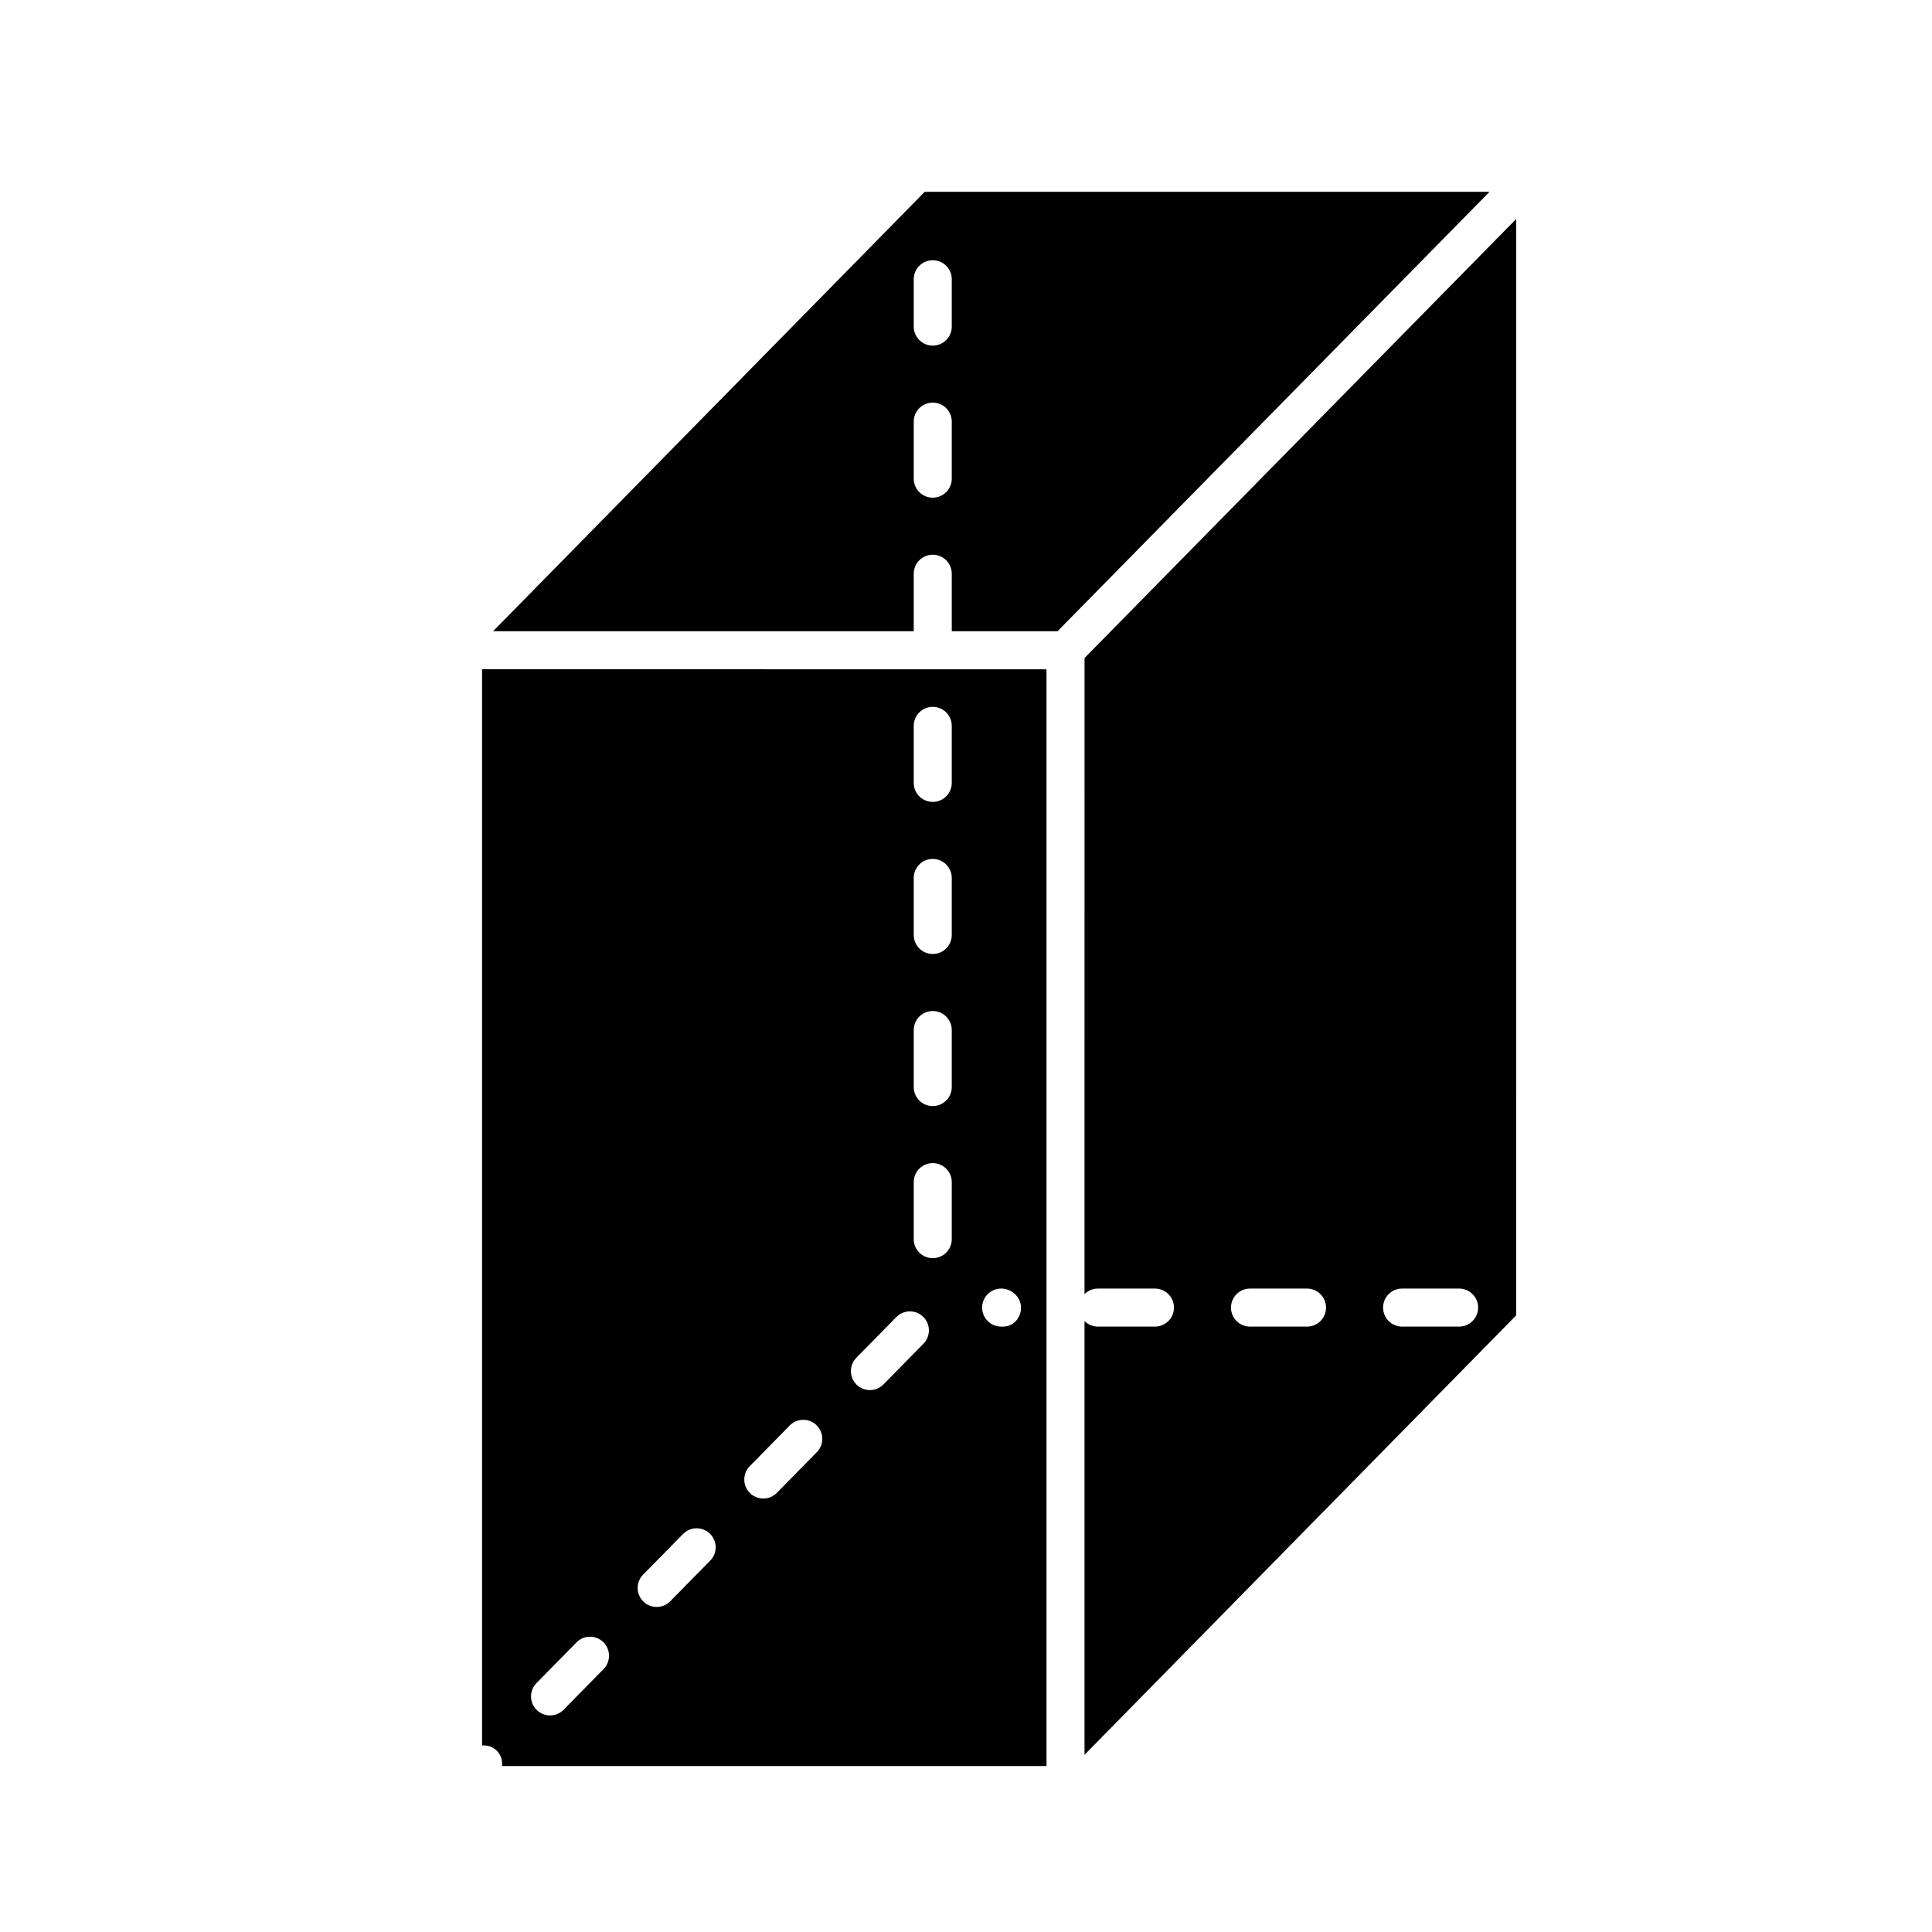
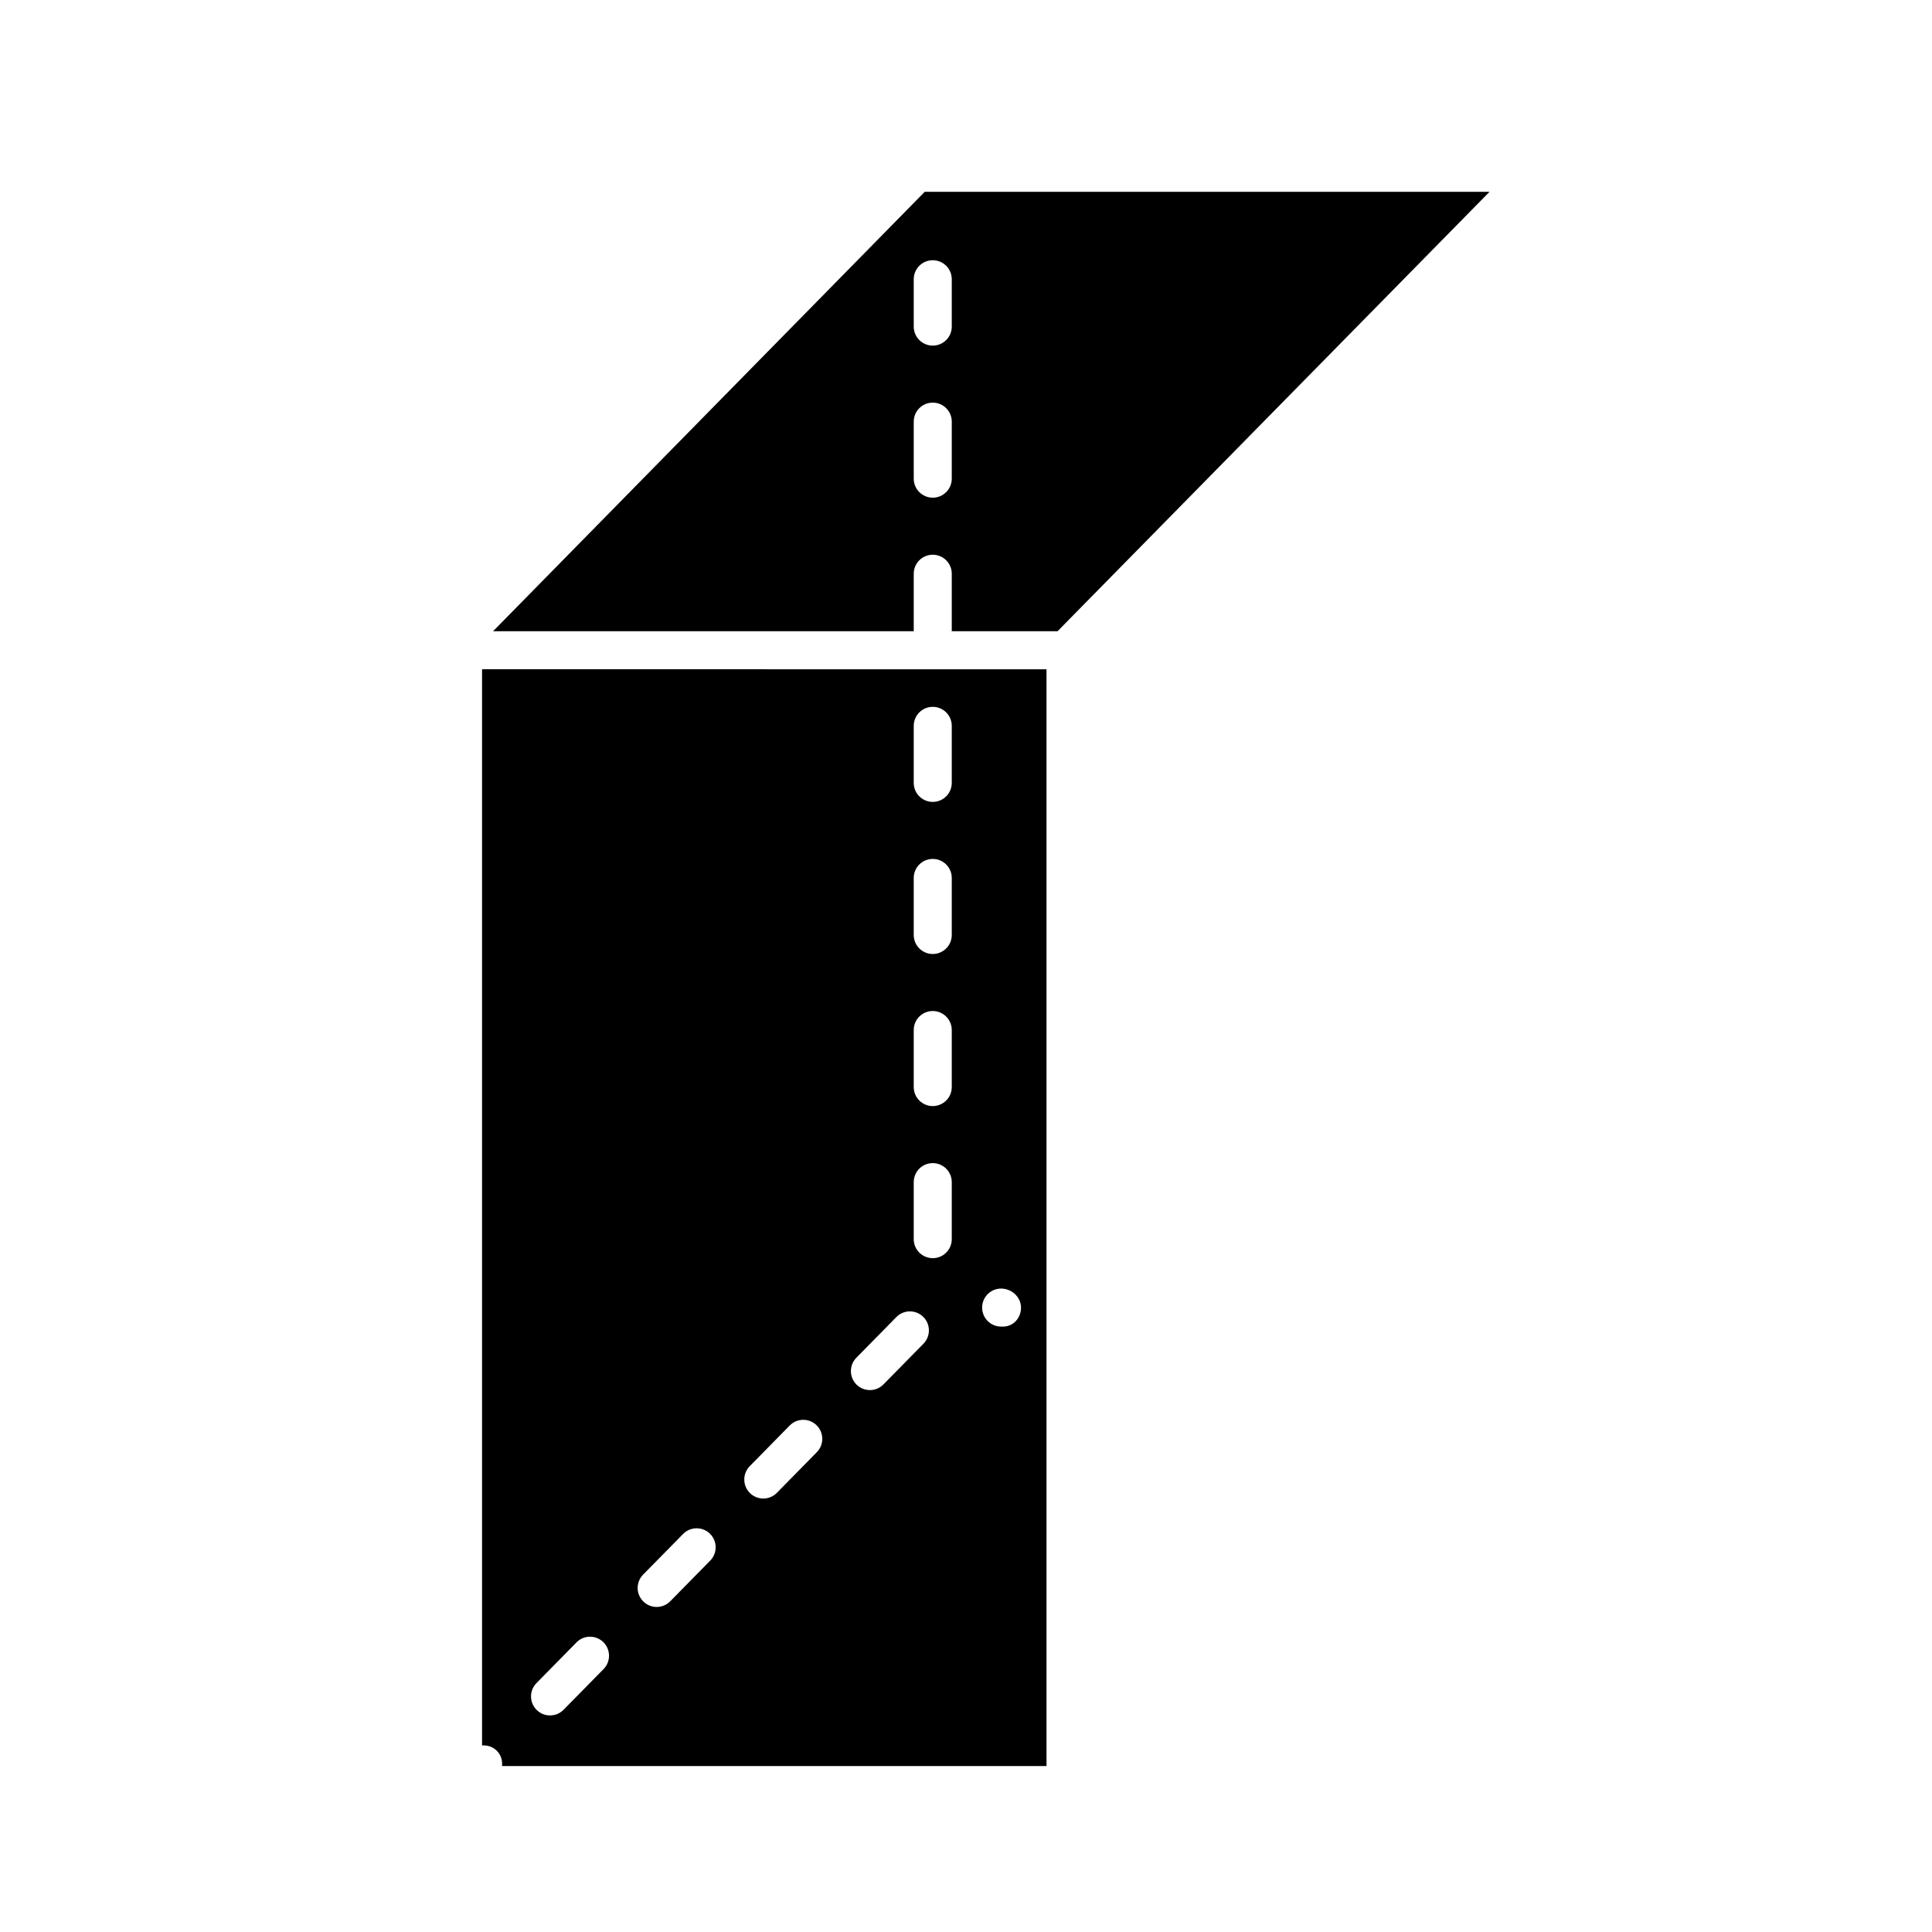
<svg xmlns="http://www.w3.org/2000/svg" fill="#000000" width="800px" height="800px" version="1.1" viewBox="144 144 512 512">
  <g>
-     <path d="m431.41 486.95c0.91-0.906 2.164-1.465 3.551-1.465h15.113c2.781 0 5.039 2.254 5.039 5.039 0 2.785-2.254 5.039-5.039 5.039h-15.113c-1.387 0-2.641-0.562-3.551-1.465v114.94l114.39-116.45 0.004-290.55-114.39 116.34zm84.16-1.465h15.113c2.781 0 5.039 2.254 5.039 5.039 0 2.785-2.254 5.039-5.039 5.039h-15.113c-2.781 0-5.039-2.254-5.039-5.039 0-2.789 2.258-5.039 5.039-5.039zm-40.305 0h15.113c2.781 0 5.039 2.254 5.039 5.039 0 2.785-2.254 5.039-5.039 5.039h-15.113c-2.781 0-5.039-2.254-5.039-5.039 0-2.789 2.258-5.039 5.039-5.039z" />
    <path d="m271.75 321.36v285.2c1.391-0.098 2.812 0.328 3.887 1.383 1.129 1.109 1.551 2.609 1.406 4.074h144.29v-290.65zm32.203 264.96-10.598 10.781c-0.984 1.004-2.289 1.504-3.59 1.504-1.273 0-2.551-0.48-3.531-1.445-1.984-1.949-2.012-5.141-0.059-7.125l10.598-10.781c1.945-1.988 5.137-2.012 7.125-0.059 1.977 1.949 2.004 5.141 0.055 7.125zm28.258-28.738-10.598 10.773c-0.988 1.004-2.289 1.504-3.59 1.504-1.277 0-2.551-0.48-3.531-1.445-1.984-1.953-2.012-5.141-0.059-7.125l10.598-10.773c1.953-1.984 5.141-2.004 7.125-0.059 1.977 1.953 2.004 5.141 0.055 7.125zm28.258-28.742-10.594 10.781c-0.988 1.004-2.289 1.504-3.594 1.504-1.273 0-2.551-0.48-3.531-1.445-1.984-1.949-2.012-5.137-0.062-7.125l10.594-10.781c1.949-1.988 5.141-2.012 7.125-0.059 1.984 1.945 2.012 5.137 0.062 7.125zm28.254-28.738-10.598 10.781c-0.984 1.004-2.289 1.504-3.59 1.504-1.273 0-2.551-0.48-3.531-1.445-1.984-1.949-2.012-5.141-0.059-7.125l10.598-10.781c1.945-1.988 5.133-2.012 7.125-0.059 1.98 1.949 2.008 5.141 0.055 7.125zm7.504-27.715c0 2.785-2.254 5.039-5.039 5.039-2.781 0-5.039-2.254-5.039-5.039v-15.113c0-2.785 2.254-5.039 5.039-5.039 2.781 0 5.039 2.254 5.039 5.039zm0-40.305c0 2.785-2.254 5.039-5.039 5.039-2.781 0-5.039-2.254-5.039-5.039v-15.113c0-2.785 2.254-5.039 5.039-5.039 2.781 0 5.039 2.254 5.039 5.039zm0-40.305c0 2.785-2.254 5.039-5.039 5.039-2.781 0-5.039-2.254-5.039-5.039v-15.113c0-2.785 2.254-5.039 5.039-5.039 2.781 0 5.039 2.254 5.039 5.039zm0-40.305c0 2.785-2.254 5.039-5.039 5.039-2.781 0-5.039-2.254-5.039-5.039v-15.113c0-2.785 2.254-5.039 5.039-5.039 2.781 0 5.039 2.254 5.039 5.039zm13.539 144.09h-0.453c-2.781 0-5.039-2.254-5.039-5.039s2.254-5.039 5.039-5.039c2.781 0 5.266 2.254 5.266 5.039s-2.027 5.039-4.812 5.039z" />
    <path d="m386.15 311.16v-15.113c0-2.785 2.254-5.039 5.039-5.039 2.781 0 5.039 2.254 5.039 5.039v15.113c0 0.043-0.023 0.078-0.023 0.117h28.059l114.48-116.45h-149.68l-114.39 116.45h111.5c0-0.043-0.023-0.078-0.023-0.117zm0-93.156c0-2.785 2.254-5.039 5.039-5.039 2.781 0 5.039 2.254 5.039 5.039v12.547c0 2.785-2.254 5.039-5.039 5.039-2.781 0-5.039-2.254-5.039-5.039zm0 37.734c0-2.785 2.254-5.039 5.039-5.039 2.781 0 5.039 2.254 5.039 5.039v15.113c0 2.785-2.254 5.039-5.039 5.039-2.781 0-5.039-2.254-5.039-5.039z" />
  </g>
</svg>